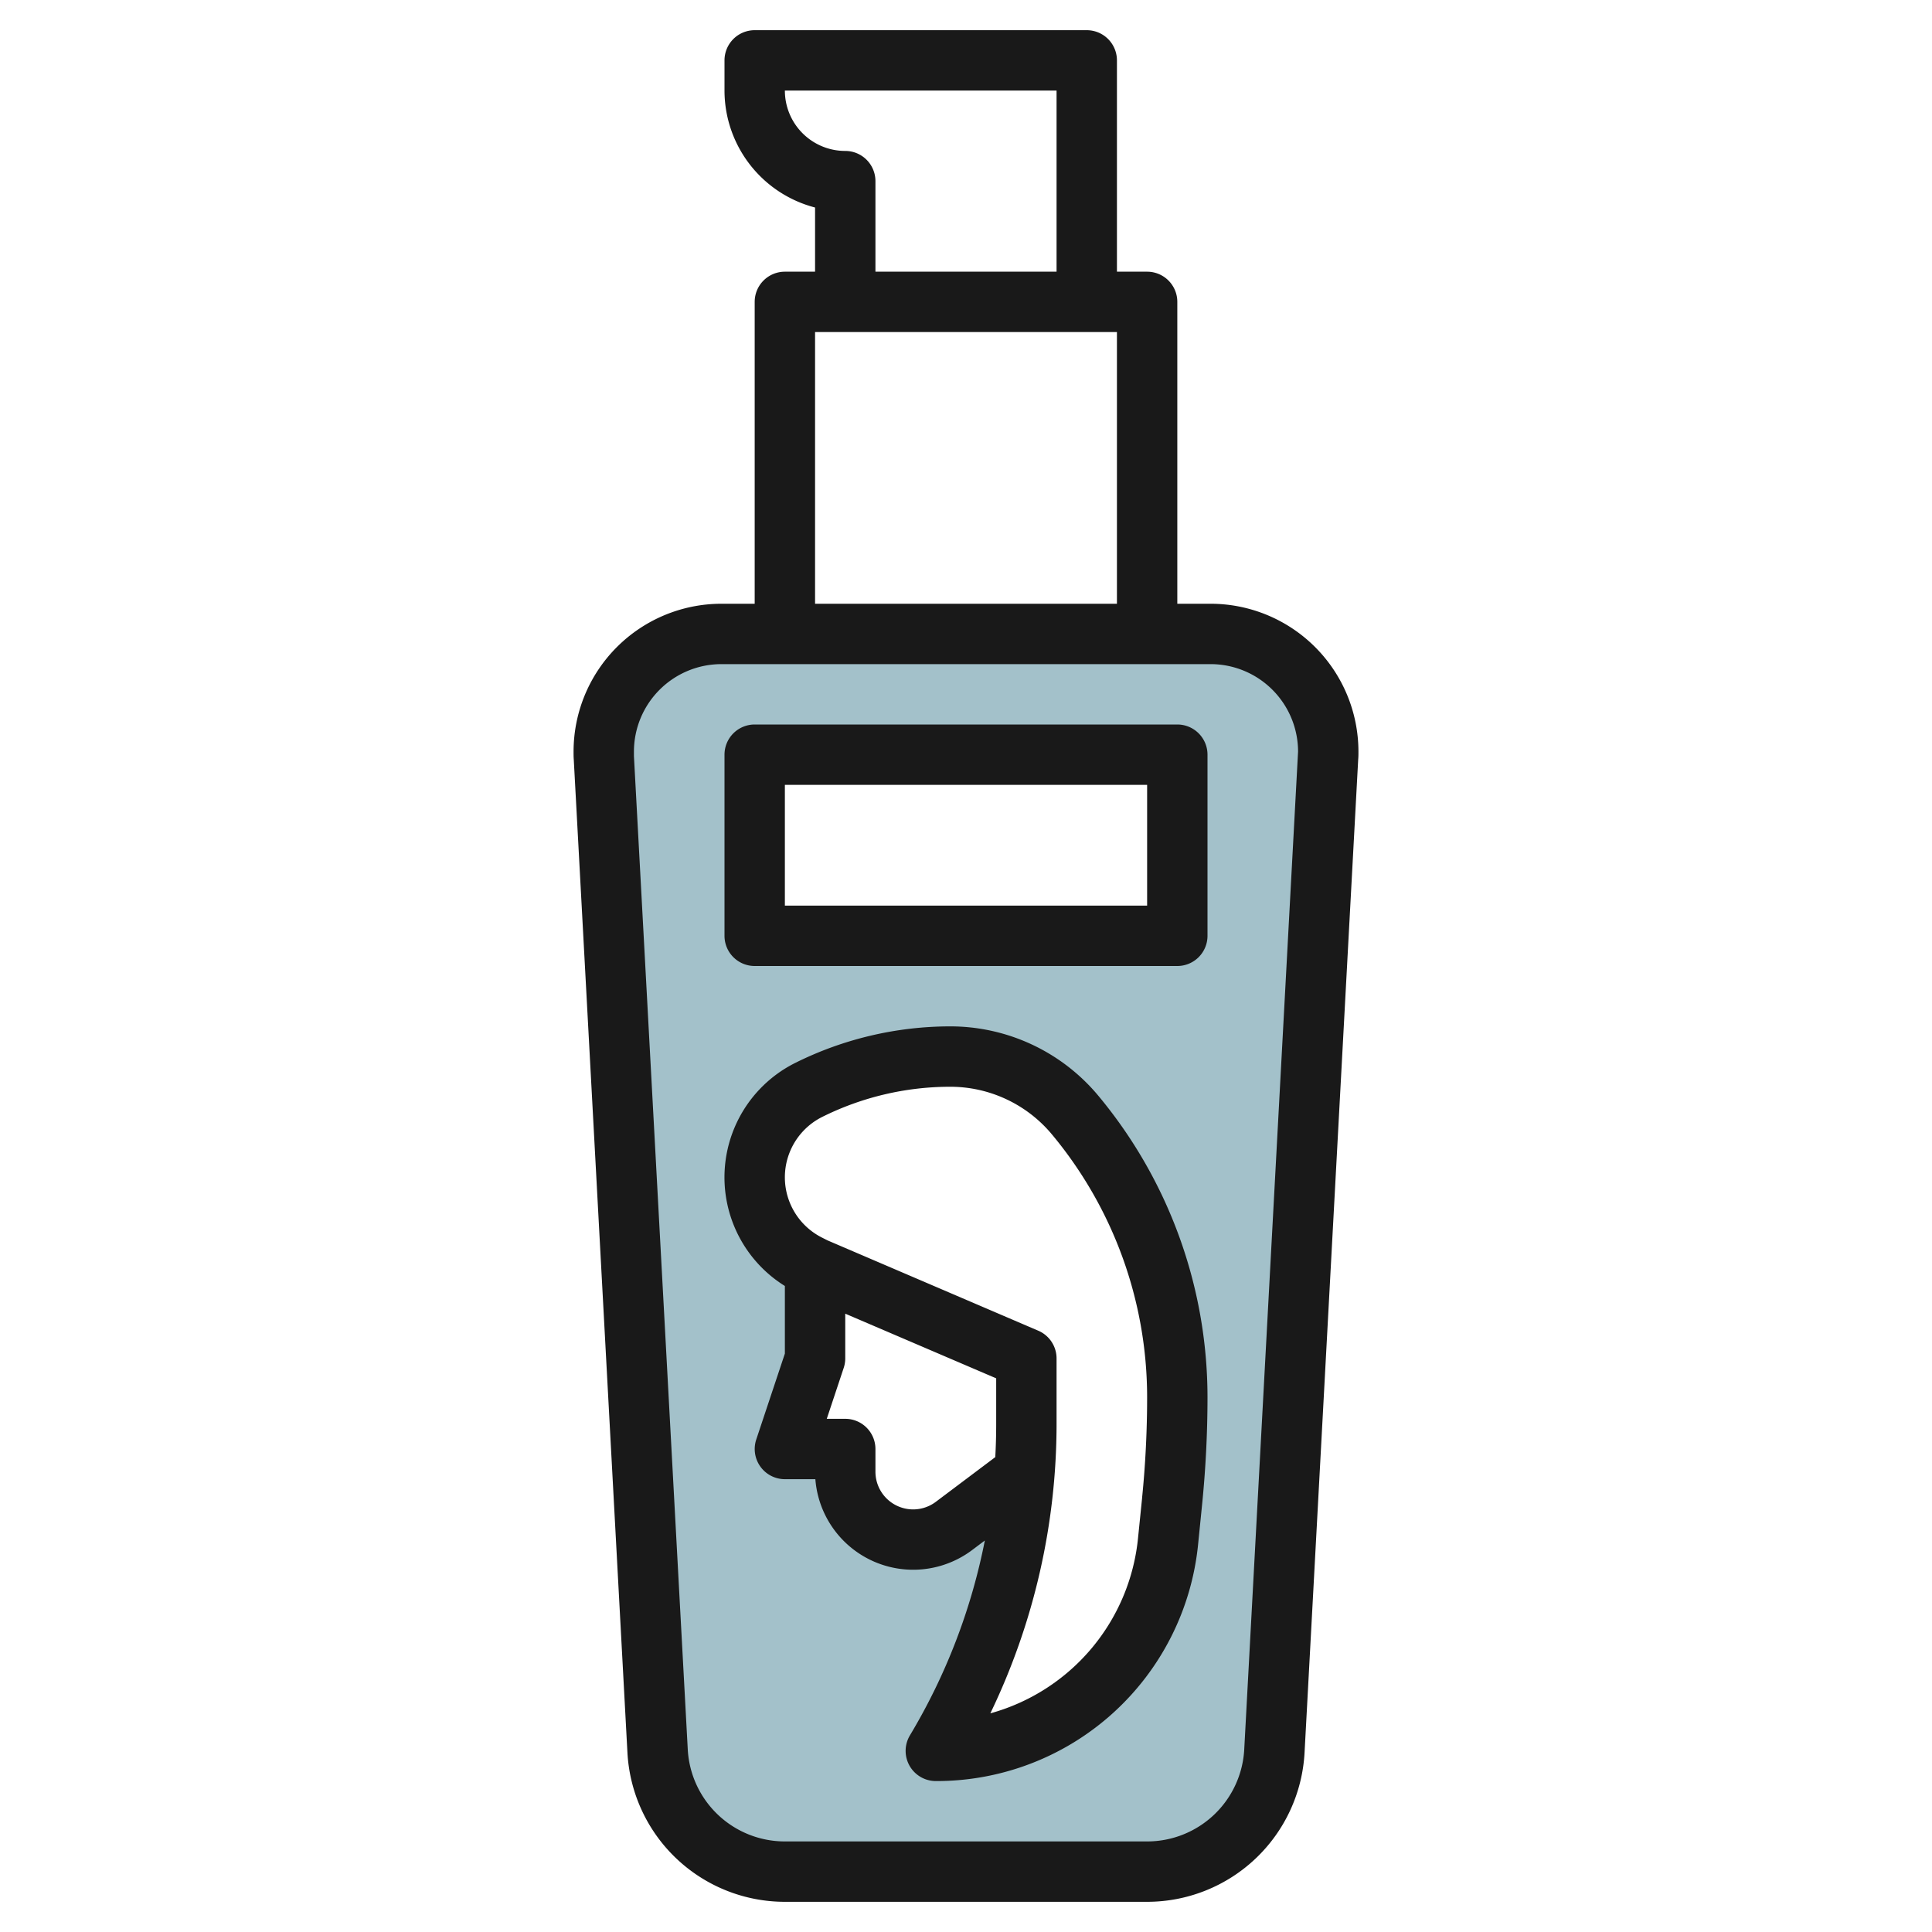
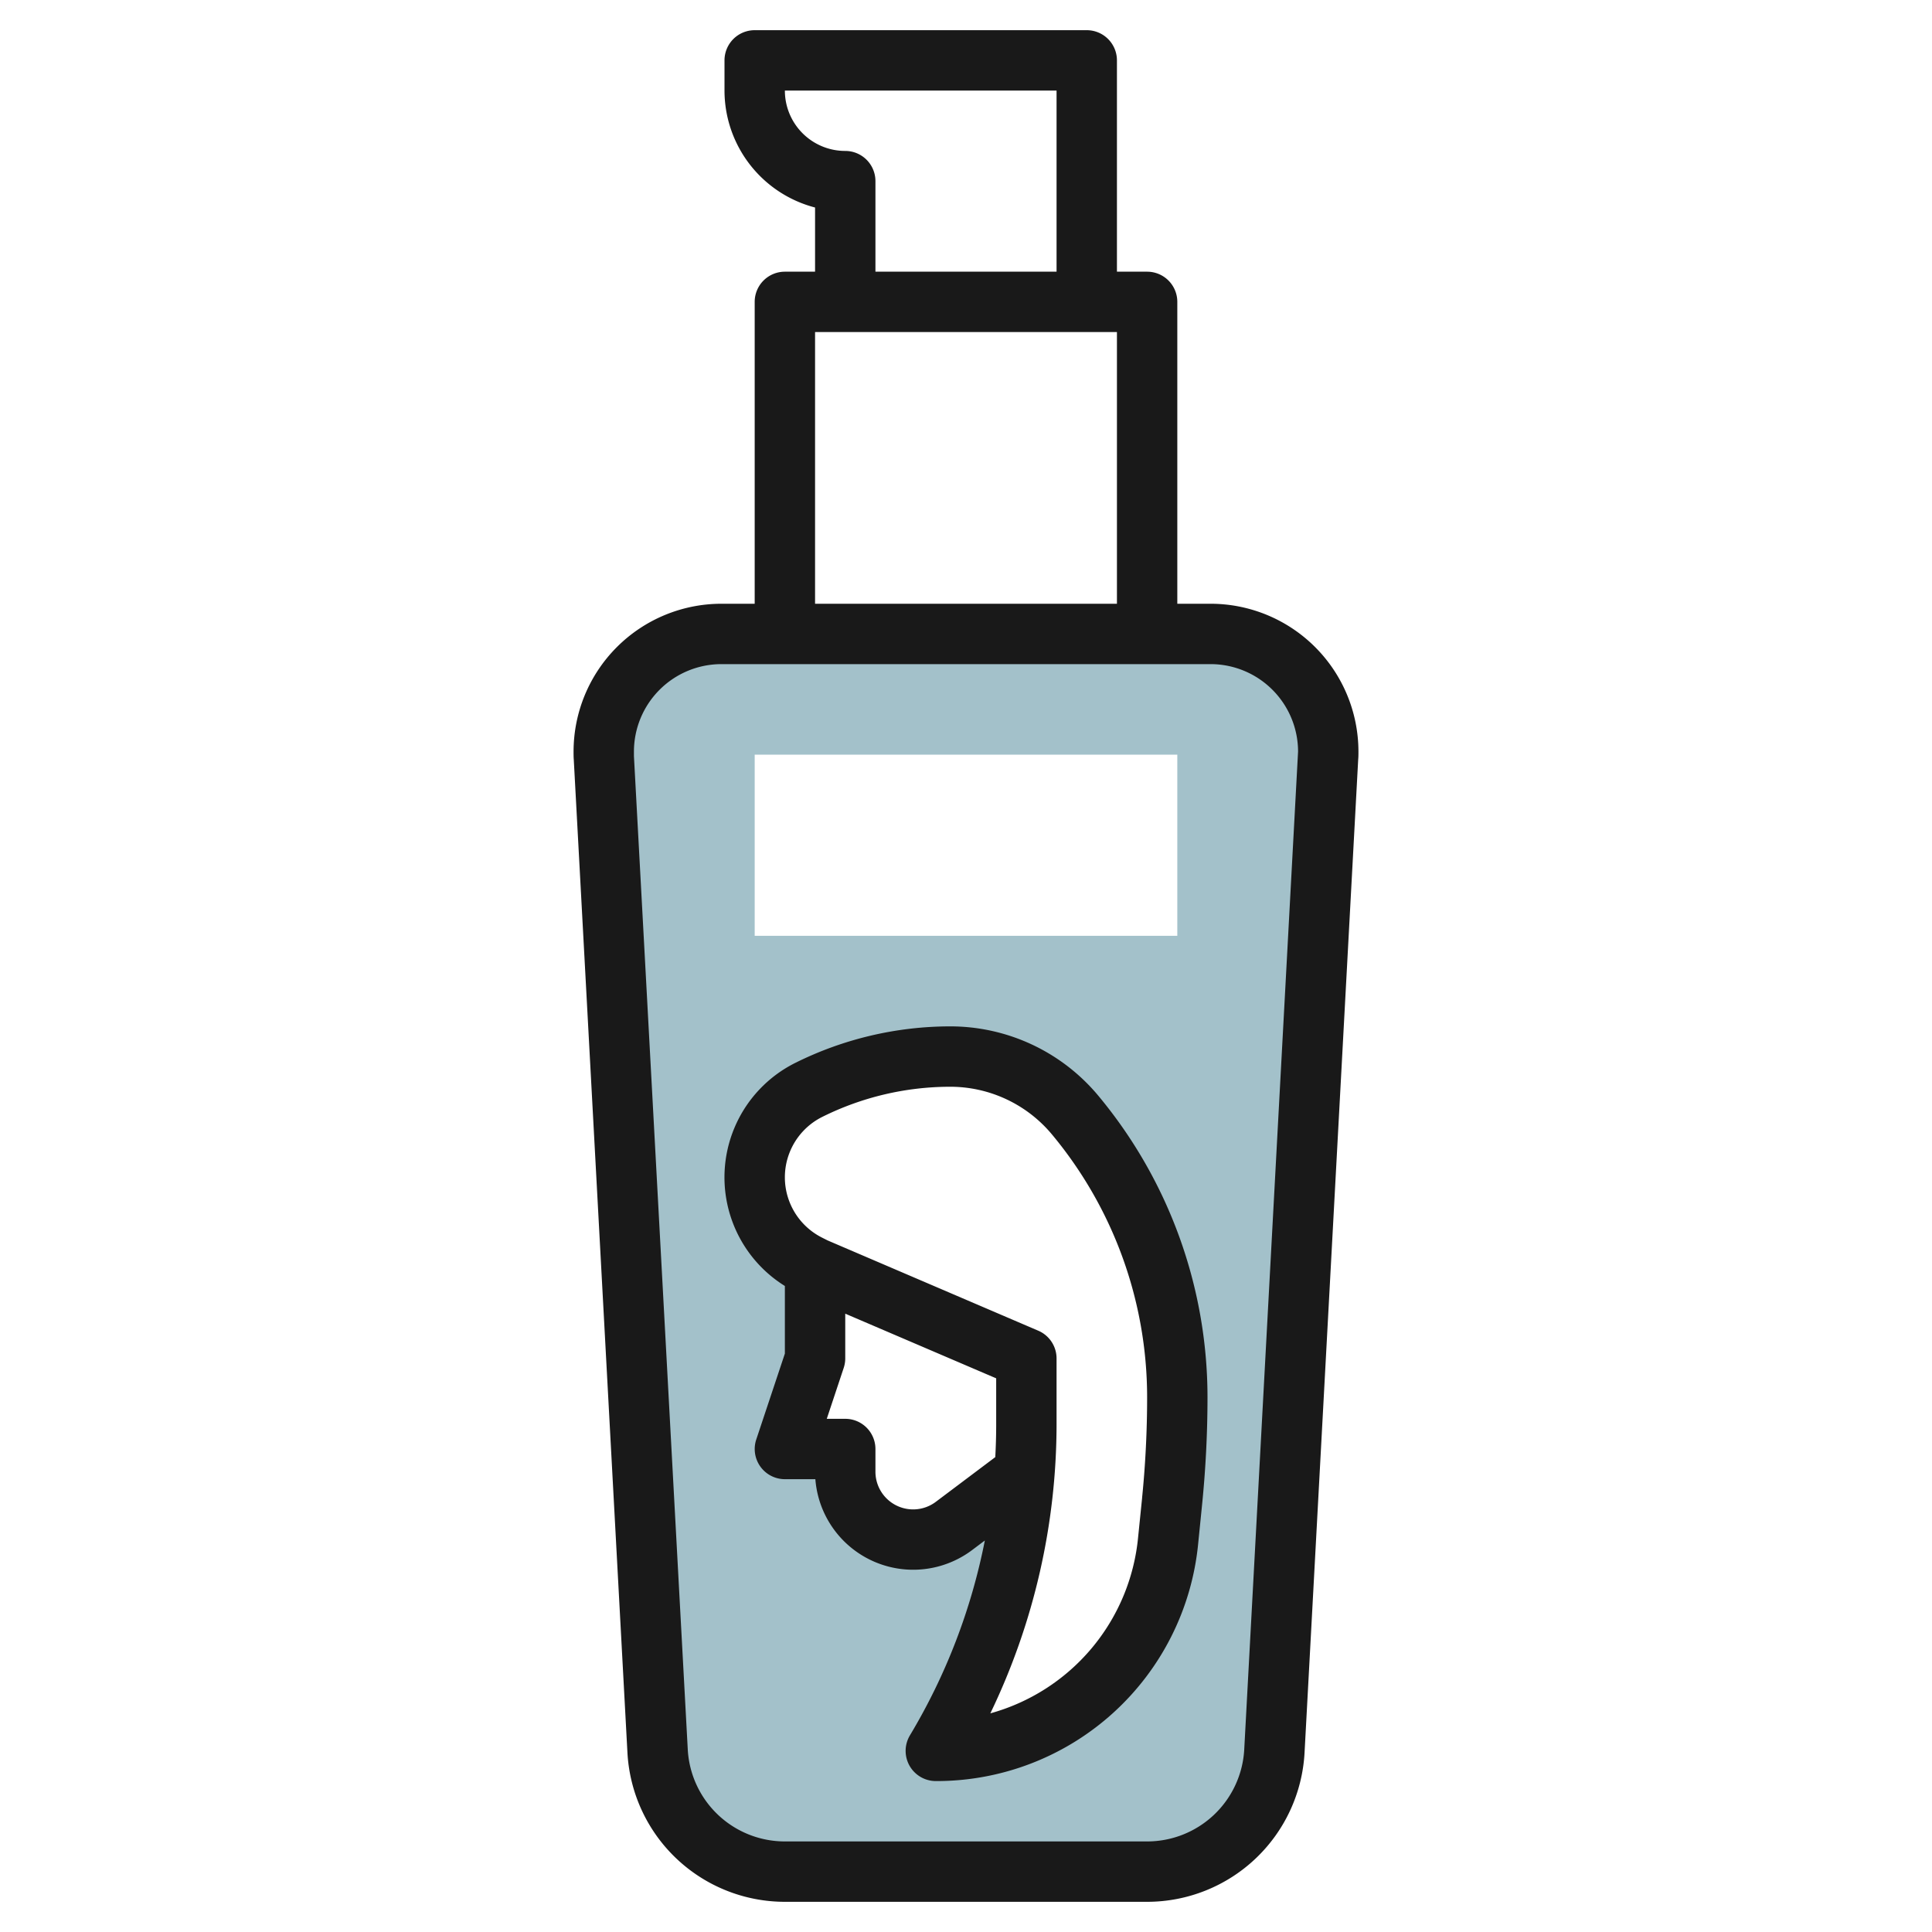
<svg xmlns="http://www.w3.org/2000/svg" viewBox="0 0 64 64" width="512" height="512">
  <g id="Layer_20" data-name="Layer 20">
    <path d="M40.1,21H23.9A3.9,3.9,0,0,0,20,24.9q0,.105.006.21l1.778,32.9A4.222,4.222,0,0,0,26,62H38a4.222,4.222,0,0,0,4.216-3.994l1.778-32.9Q44,25,44,24.9A3.9,3.9,0,0,0,40.1,21ZM25,25H39v6H25ZM38.829,49.709,38.7,51.035A7.736,7.736,0,0,1,31,58a21.057,21.057,0,0,0,2.931-9.2L31.6,50.55a2.25,2.25,0,0,1-3.6-1.8V48H26l1-3V42l-.211-.106a3.235,3.235,0,0,1,0-5.788A10.471,10.471,0,0,1,31.472,35a5.394,5.394,0,0,1,4.146,1.942h0A14.59,14.59,0,0,1,39,46.282Q39,48,38.829,49.709Z" style="fill:#a3c1ca" />
    <path d="M40.1,20H39V10a1,1,0,0,0-1-1H37V2a1,1,0,0,0-1-1H25a1,1,0,0,0-1,1V3a4.008,4.008,0,0,0,3,3.874V9H26a1,1,0,0,0-1,1V20H23.9A4.9,4.9,0,0,0,19,24.9c0,.088,0,.177.007.264l1.778,32.9A5.224,5.224,0,0,0,26,63H38a5.224,5.224,0,0,0,5.215-4.94l1.777-32.9C45,25.072,45,24.983,45,24.9A4.9,4.9,0,0,0,40.1,20ZM28,5a2,2,0,0,1-2-2h9V9H29V6A1,1,0,0,0,28,5Zm-1,6H37v9H27ZM41.217,57.952A3.222,3.222,0,0,1,38,61H26a3.222,3.222,0,0,1-3.217-3.048L21,25.049l0-.154A2.9,2.9,0,0,1,23.9,22H40.1A2.9,2.9,0,0,1,43,24.9Z" style="fill:#191919" />
    <path d="M31.472,34a11.539,11.539,0,0,0-5.13,1.211A4.237,4.237,0,0,0,26,42.6v2.239l-.948,2.846A1,1,0,0,0,26,49h1.01a3.25,3.25,0,0,0,5.19,2.35l.424-.319a20.063,20.063,0,0,1-2.481,6.454A1,1,0,0,0,31,59a8.707,8.707,0,0,0,8.691-7.865l.133-1.326c.116-1.163.176-2.35.176-3.527a15.62,15.62,0,0,0-3.613-9.98A6.383,6.383,0,0,0,31.472,34ZM31,49.75a1.249,1.249,0,0,1-2-1V48a1,1,0,0,0-1-1h-.612l.56-1.684A1,1,0,0,0,28,45V43.517l5,2.142v1.51q0,.552-.03,1.1Zm6.835-.141L37.7,50.936a6.711,6.711,0,0,1-4.894,5.821A22.073,22.073,0,0,0,35,47.169V45a1,1,0,0,0-.606-.919l-6.973-2.988L27.236,41a2.236,2.236,0,0,1,0-4,9.527,9.527,0,0,1,4.236-1,4.386,4.386,0,0,1,3.378,1.583,13.613,13.613,0,0,1,3.15,8.7C38,47.393,37.944,48.512,37.834,49.609Z" style="fill:#191919" />
-     <path d="M39,24H25a1,1,0,0,0-1,1v6a1,1,0,0,0,1,1H39a1,1,0,0,0,1-1V25A1,1,0,0,0,39,24Zm-1,6H26V26H38Z" style="fill:#191919" />
  </g>
</svg>